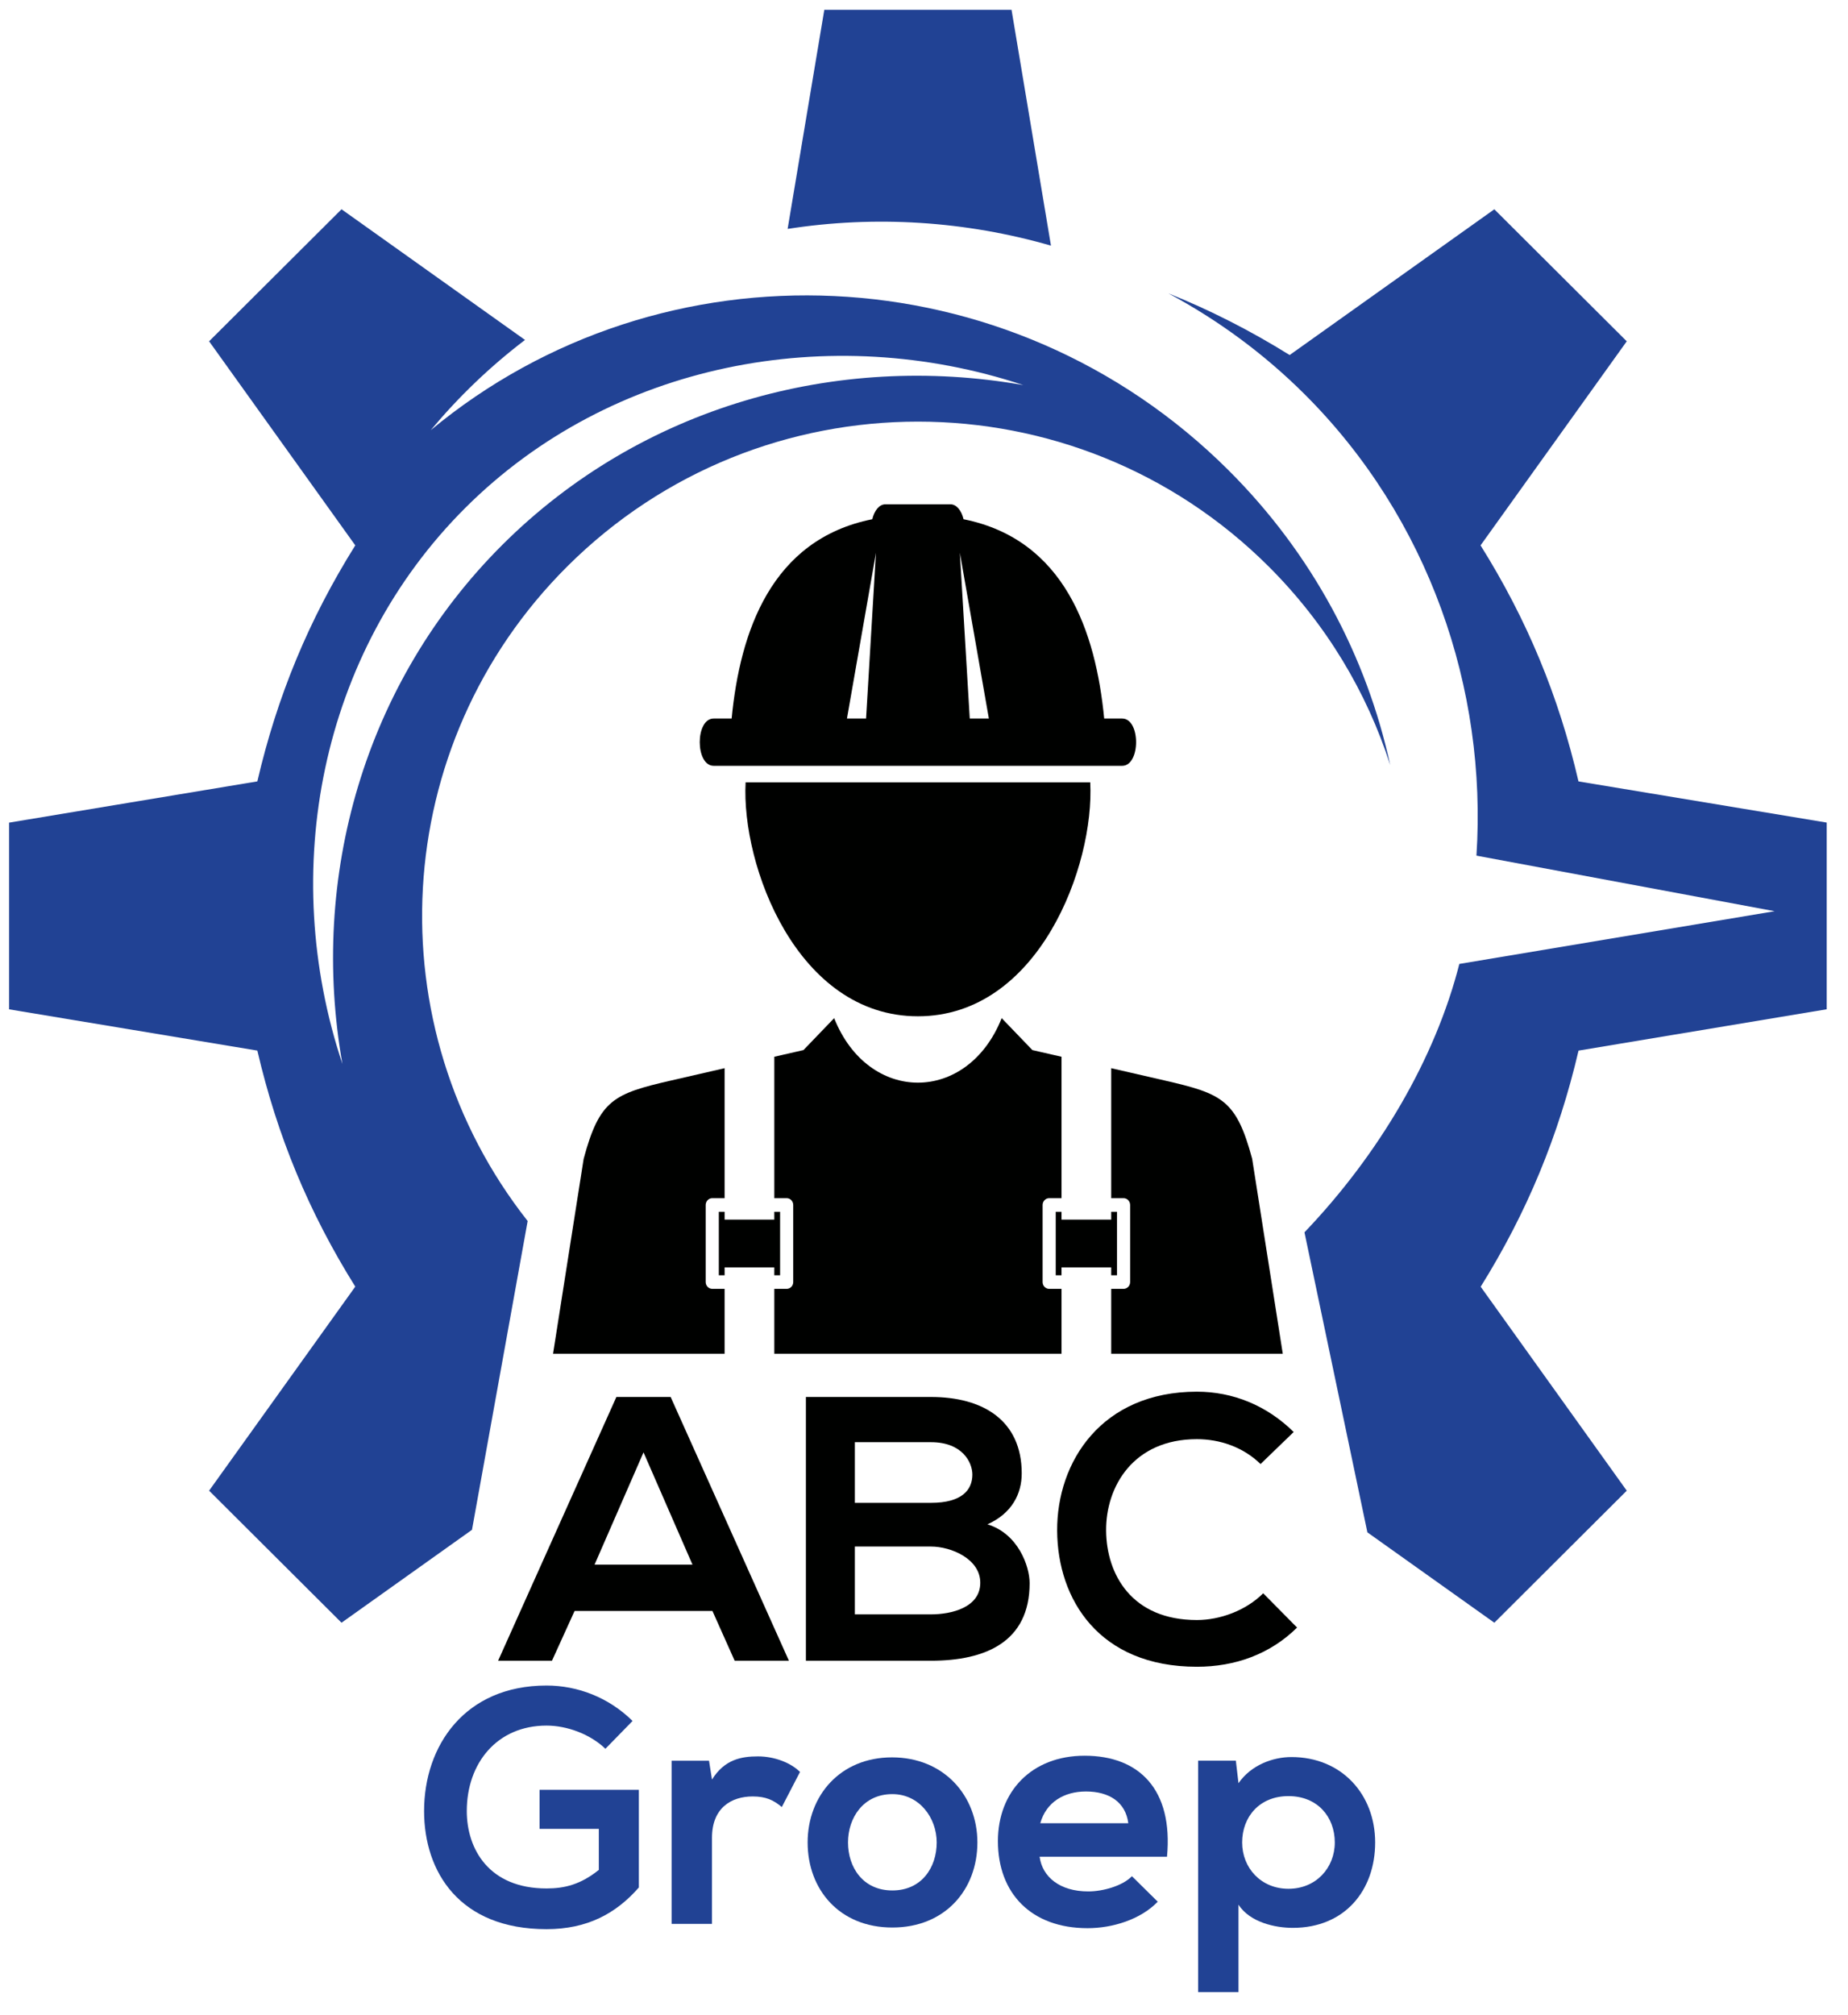
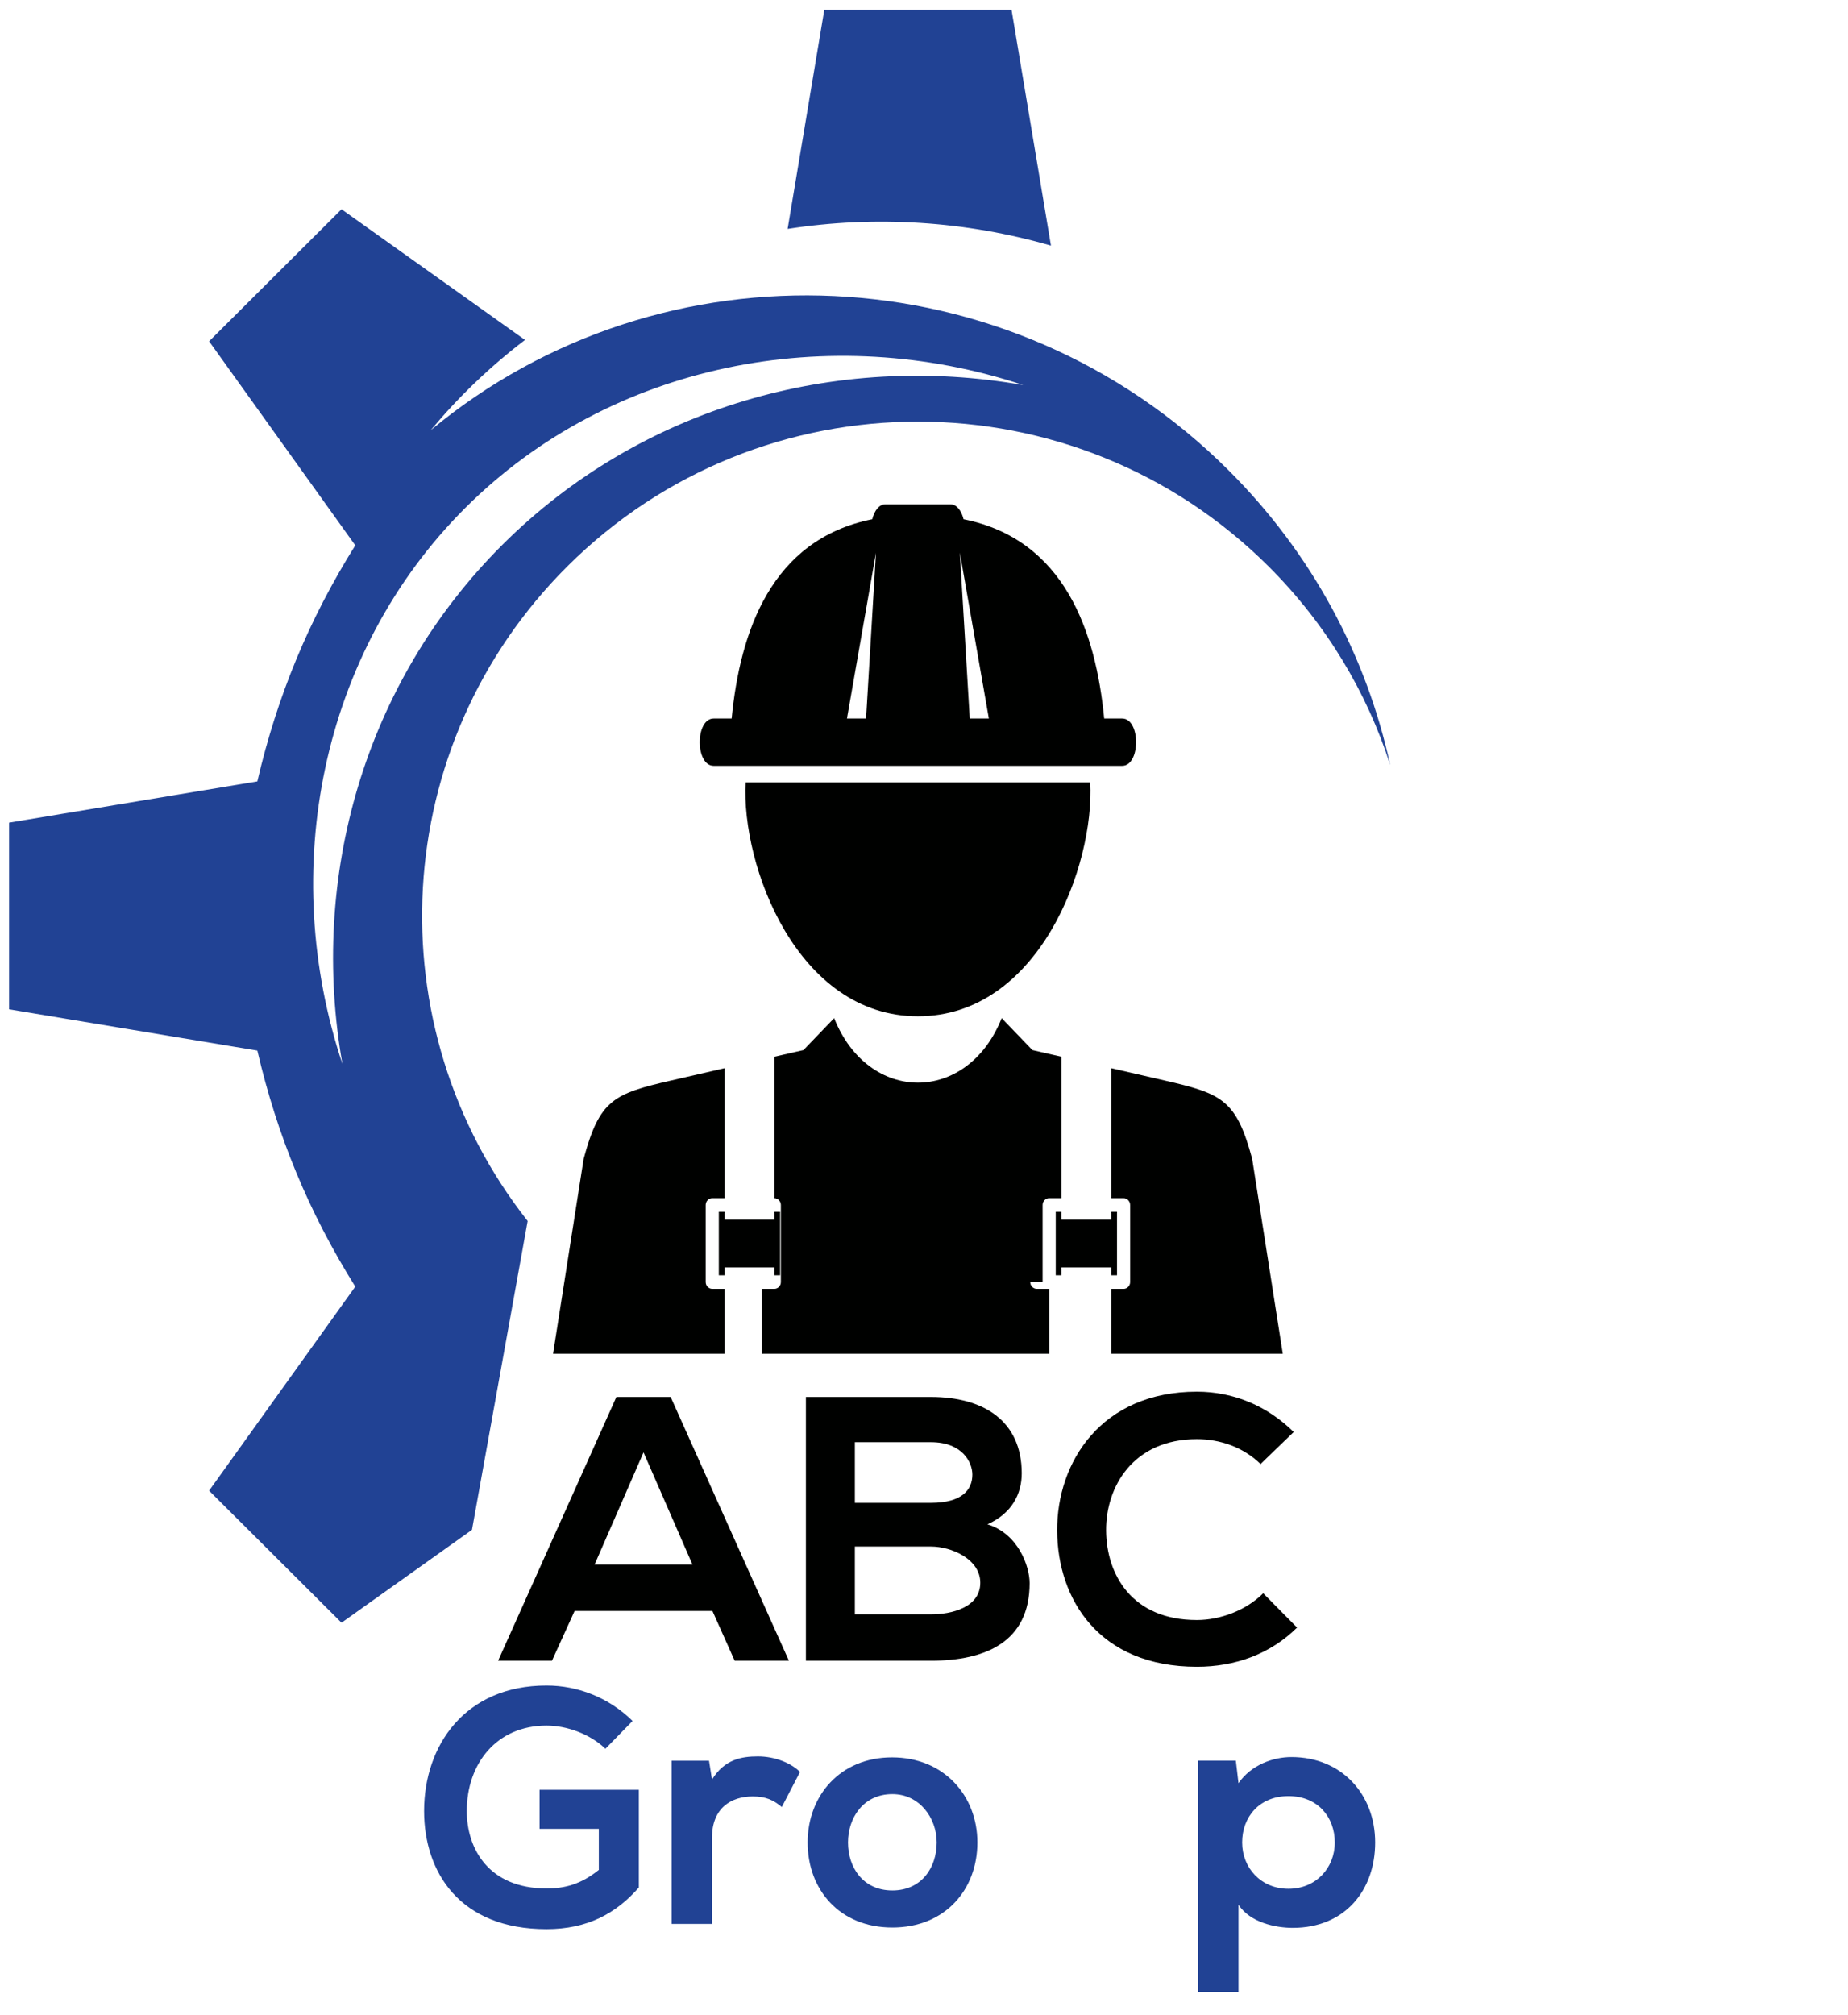
<svg xmlns="http://www.w3.org/2000/svg" id="a" data-name="Laag 1" width="63.039mm" height="68.716mm" viewBox="0 0 178.694 194.785">
  <g>
    <path d="m68.891,155.723h-13.331l-2.186,4.808h-5.208l11.437-25.496h5.245l11.437,25.496h-5.245l-2.149-4.808Zm-6.665-15.334l-4.735,10.854h9.47l-4.735-10.854Z" fill="#000100" stroke-width="0" />
    <path d="m98.796,142.428c0,1.967-.947,3.861-3.314,4.918,2.987.91,4.079,4.079,4.079,5.682,0,5.682-4.261,7.503-9.542,7.503h-12.092v-25.496h12.092c5.026,0,8.778,2.259,8.778,7.394Zm-16.135,2.842h7.357c3.023,0,4.006-1.275,4.006-2.732,0-1.165-.947-3.132-4.006-3.132h-7.357v5.864Zm0,10.78h7.357c1.967,0,4.771-.655,4.771-3.059,0-2.295-2.805-3.497-4.771-3.497h-7.357v6.556Z" fill="#000100" stroke-width="0" />
    <path d="m125.423,157.325c-2.622,2.586-6.01,3.788-9.688,3.788-9.47,0-13.476-6.52-13.513-13.148-.036-6.666,4.298-13.44,13.513-13.44,3.46,0,6.738,1.312,9.36,3.897l-3.205,3.096c-1.675-1.639-3.934-2.404-6.155-2.404-6.155,0-8.814,4.59-8.778,8.852.037,4.225,2.477,8.632,8.778,8.632,2.222,0,4.735-.91,6.411-2.586l3.277,3.314Z" fill="#000100" stroke-width="0" />
  </g>
  <g>
    <g>
      <path d="m88.759,98.237c11.686,0,17.091-14.567,16.661-22.614h-33.323c-.429,8.048,4.975,22.614,16.662,22.614Z" fill="#000100" stroke-width="0" />
      <path d="m69.01,74.025h39.497c1.797,0,1.798-4.571,0-4.571h-1.737c-.811-8.37-3.814-17.309-13.598-19.264-.199-.842-.686-1.441-1.252-1.441h-6.322c-.566,0-1.053.599-1.252,1.441-9.784,1.955-12.788,10.895-13.599,19.264h-1.737c-1.798,0-1.797,4.571,0,4.571Zm26.609-4.571h-1.848l-.957-16.03,2.805,16.03Zm-10.916-16.03l-.957,16.03h-1.848l2.806-16.03Z" fill="#000100" stroke-width="0" />
      <polygon points="74.872 123.271 75.432 123.271 75.432 117.135 74.872 117.135 74.872 117.892 70.067 117.892 70.067 117.135 69.507 117.135 69.507 123.271 70.067 123.271 70.067 122.513 74.872 122.513 74.872 123.271" fill="#000100" stroke-width="0" />
      <polygon points="107.45 123.271 108.01 123.271 108.01 117.135 107.45 117.135 107.45 117.892 102.645 117.892 102.645 117.135 102.085 117.135 102.085 123.271 102.645 123.271 102.645 122.513 107.45 122.513 107.45 123.271" fill="#000100" stroke-width="0" />
      <path d="m121.079,112.012c-1.537-5.705-2.901-6.291-8.456-7.568l-5.173-1.189v12.565h1.195c.349,0,.635.296.635.658v7.45c0,.363-.286.658-.635.658h-1.195v6.271h16.589l-2.96-18.844Z" fill="#000100" stroke-width="0" />
-       <path d="m100.816,123.928v-7.45c0-.362.286-.658.635-.658h1.195v-13.671l-2.818-.645-2.97-3.087c-3.309,8.314-12.89,8.314-16.198,0l-2.969,3.087-2.818.645v13.671h1.195c.349,0,.635.296.635.658v7.45c0,.363-.285.658-.635.658h-1.195v6.271h27.773v-6.271h-1.195c-.349,0-.635-.295-.635-.658Z" fill="#000100" stroke-width="0" />
+       <path d="m100.816,123.928v-7.45c0-.362.286-.658.635-.658h1.195v-13.671l-2.818-.645-2.97-3.087c-3.309,8.314-12.89,8.314-16.198,0l-2.969,3.087-2.818.645v13.671c.349,0,.635.296.635.658v7.45c0,.363-.285.658-.635.658h-1.195v6.271h27.773v-6.271h-1.195c-.349,0-.635-.295-.635-.658Z" fill="#000100" stroke-width="0" />
      <path d="m68.237,123.928v-7.45c0-.362.286-.658.635-.658h1.194v-12.565l-5.172,1.189c-5.555,1.276-6.92,1.862-8.456,7.568l-2.96,18.844h16.588v-6.271h-1.194c-.349,0-.635-.295-.635-.658Z" fill="#000100" stroke-width="0" />
    </g>
    <g>
-       <path d="m176.635,97.559v-18.046l-24.001-3.979c-1.91-8.239-4.971-15.632-9.47-22.817l14.136-19.726c-4.268-4.254-8.534-8.507-12.805-12.761l-19.791,14.088c-3.818-2.375-7.696-4.346-11.727-5.96,4.769,2.558,9.221,5.811,13.176,9.753,12,11.96,17.666,28.463,16.613,44.597l28.835,5.372-30.489,5.096c-2.328,9.152-7.762,18.396-14.975,25.944l6.084,29.001,12.275,8.736,12.805-12.763-14.125-19.716c4.479-7.181,7.533-14.579,9.463-22.824l23.997-3.995Z" fill="#214294" stroke-width="0" />
      <path d="m101.624,23.744l-3.812-22.794h-18.105l-3.547,21.177c8.478-1.323,17.208-.763,25.464,1.617Z" fill="#214294" stroke-width="0" />
      <path d="m118.789,45.451c-21.211-21.141-54.728-22.462-77.142-3.866,2.705-3.238,5.758-6.171,9.12-8.726l-17.743-12.63-12.805,12.761,14.135,19.726c-4.496,7.186-7.554,14.58-9.47,22.815l-24.007,3.988v18.045l24.007,3.989c1.92,8.249,4.98,15.639,9.47,22.816l-14.135,19.725,12.805,12.763,12.614-8.98,5.384-29.85c-14.785-18.754-13.51-45.991,3.833-63.277,18.723-18.661,49.087-18.661,67.81,0,5.589,5.571,9.51,12.177,11.761,19.198-2.27-10.428-7.482-20.369-15.637-28.496Zm-70.199,7.2c-13.392,13.347-18.675,32.17-15.48,50.195-6.209-18.606-2.193-39.724,11.896-53.767,14.09-14.044,35.277-18.047,53.945-11.857-18.084-3.185-36.969,2.081-50.361,15.429Z" fill="#214294" stroke-width="0" />
    </g>
  </g>
  <g>
    <path d="m58.542,169.041c-1.504-1.439-3.744-2.24-5.695-2.24-4.8,0-7.711,3.648-7.711,8.256,0,3.68,2.144,7.487,7.711,7.487,1.76,0,3.295-.384,5.056-1.792v-3.968h-5.728v-3.775h9.599v9.439c-2.208,2.527-4.992,4.031-8.927,4.031-8.416,0-11.839-5.535-11.839-11.423,0-6.304,3.936-12.127,11.839-12.127,3.008,0,6.016,1.151,8.319,3.424l-2.624,2.688Z" fill="#214294" stroke-width="0" />
    <path d="m68.559,170.194l.288,1.823c1.216-1.952,2.848-2.239,4.448-2.239,1.632,0,3.2.64,4.063,1.504l-1.76,3.392c-.8-.672-1.536-1.024-2.816-1.024-2.048,0-3.936,1.088-3.936,4v8.319h-3.904v-15.774h3.616Z" fill="#214294" stroke-width="0" />
    <path d="m94.51,178.097c0,4.543-3.104,8.223-8.224,8.223s-8.191-3.68-8.191-8.223c0-4.512,3.136-8.224,8.159-8.224s8.256,3.712,8.256,8.224Zm-12.511,0c0,2.399,1.44,4.64,4.288,4.64s4.288-2.24,4.288-4.64c0-2.368-1.664-4.672-4.288-4.672-2.816,0-4.288,2.304-4.288,4.672Z" fill="#214294" stroke-width="0" />
-     <path d="m100.526,179.473c.256,1.951,1.952,3.359,4.704,3.359,1.44,0,3.327-.544,4.224-1.472l2.495,2.464c-1.663,1.728-4.383,2.56-6.783,2.56-5.44,0-8.671-3.359-8.671-8.415,0-4.8,3.264-8.256,8.383-8.256,5.279,0,8.575,3.264,7.967,9.76h-12.319Zm8.575-3.232c-.256-2.048-1.855-3.071-4.095-3.071-2.112,0-3.84,1.023-4.416,3.071h8.511Z" fill="#214294" stroke-width="0" />
    <path d="m115.854,192.56v-22.366h3.647l.256,2.176c1.216-1.761,3.328-2.528,5.12-2.528,4.863,0,8.095,3.616,8.095,8.256,0,4.607-2.911,8.255-7.967,8.255-1.664,0-4.128-.512-5.248-2.239v8.447h-3.903Zm13.215-14.463c0-2.464-1.664-4.48-4.479-4.48s-4.479,2.017-4.479,4.48,1.823,4.479,4.479,4.479,4.479-2.016,4.479-4.479Z" fill="#214294" stroke-width="0" />
  </g>
</svg>